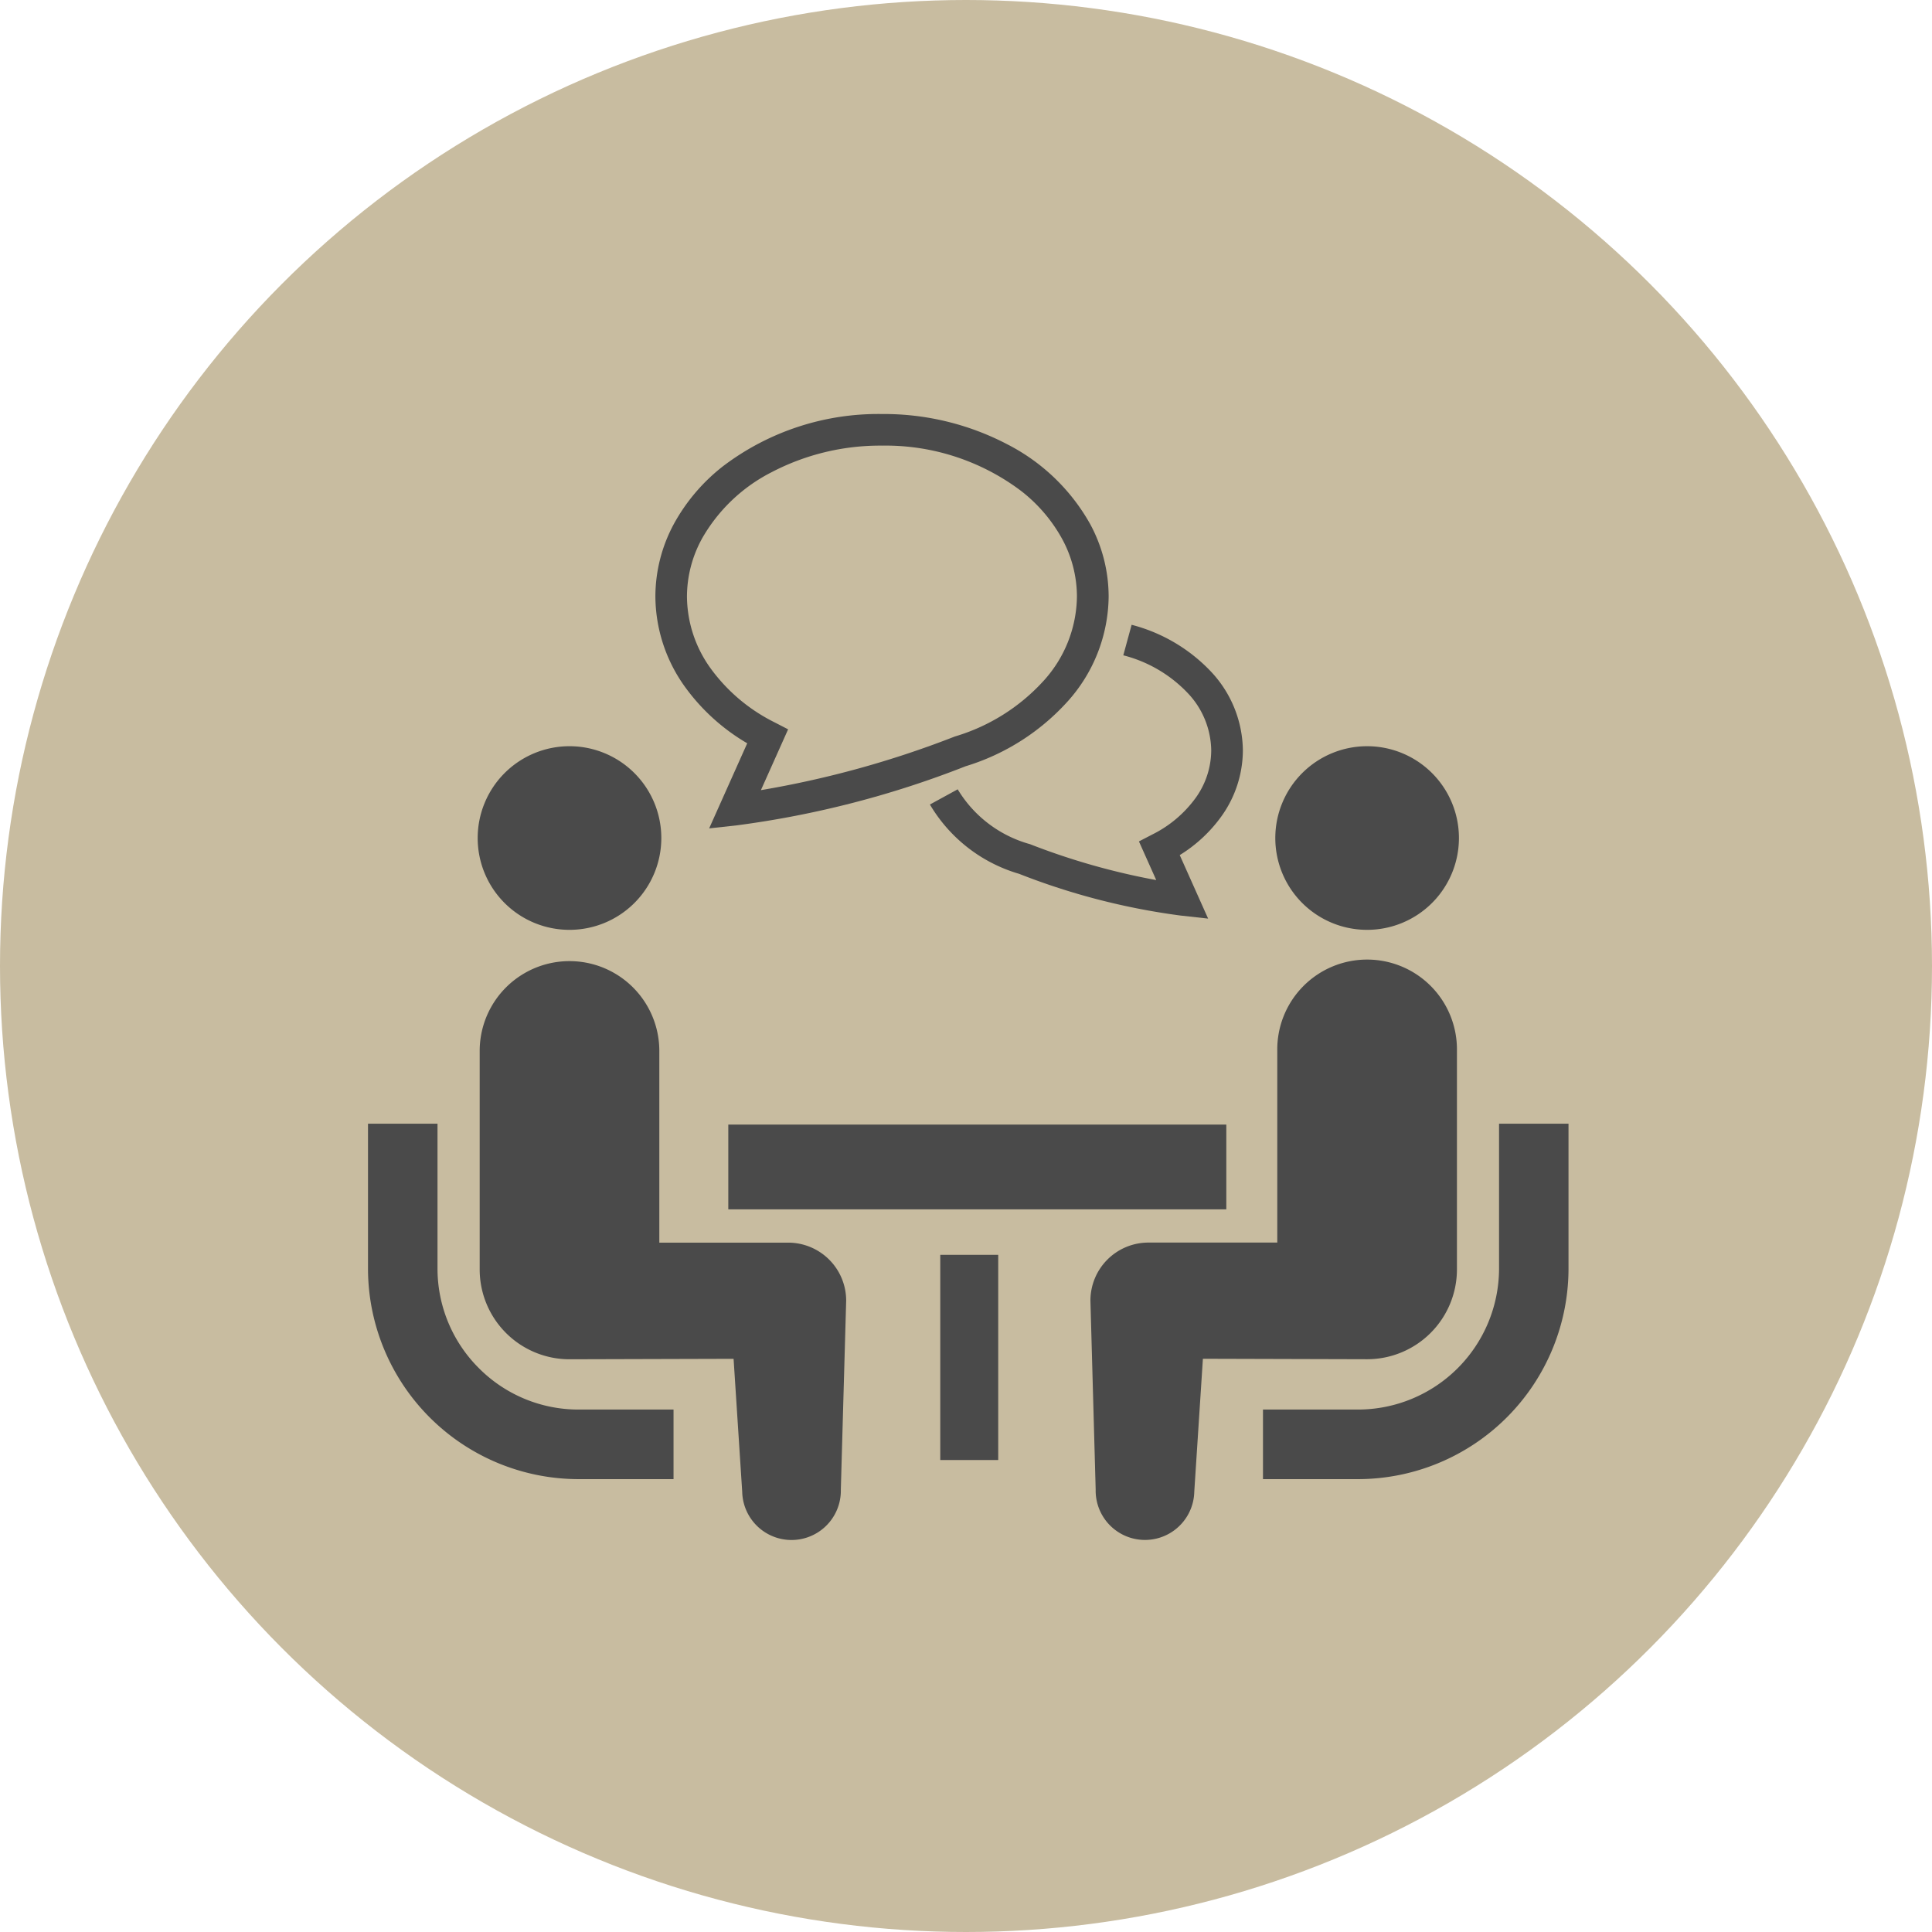
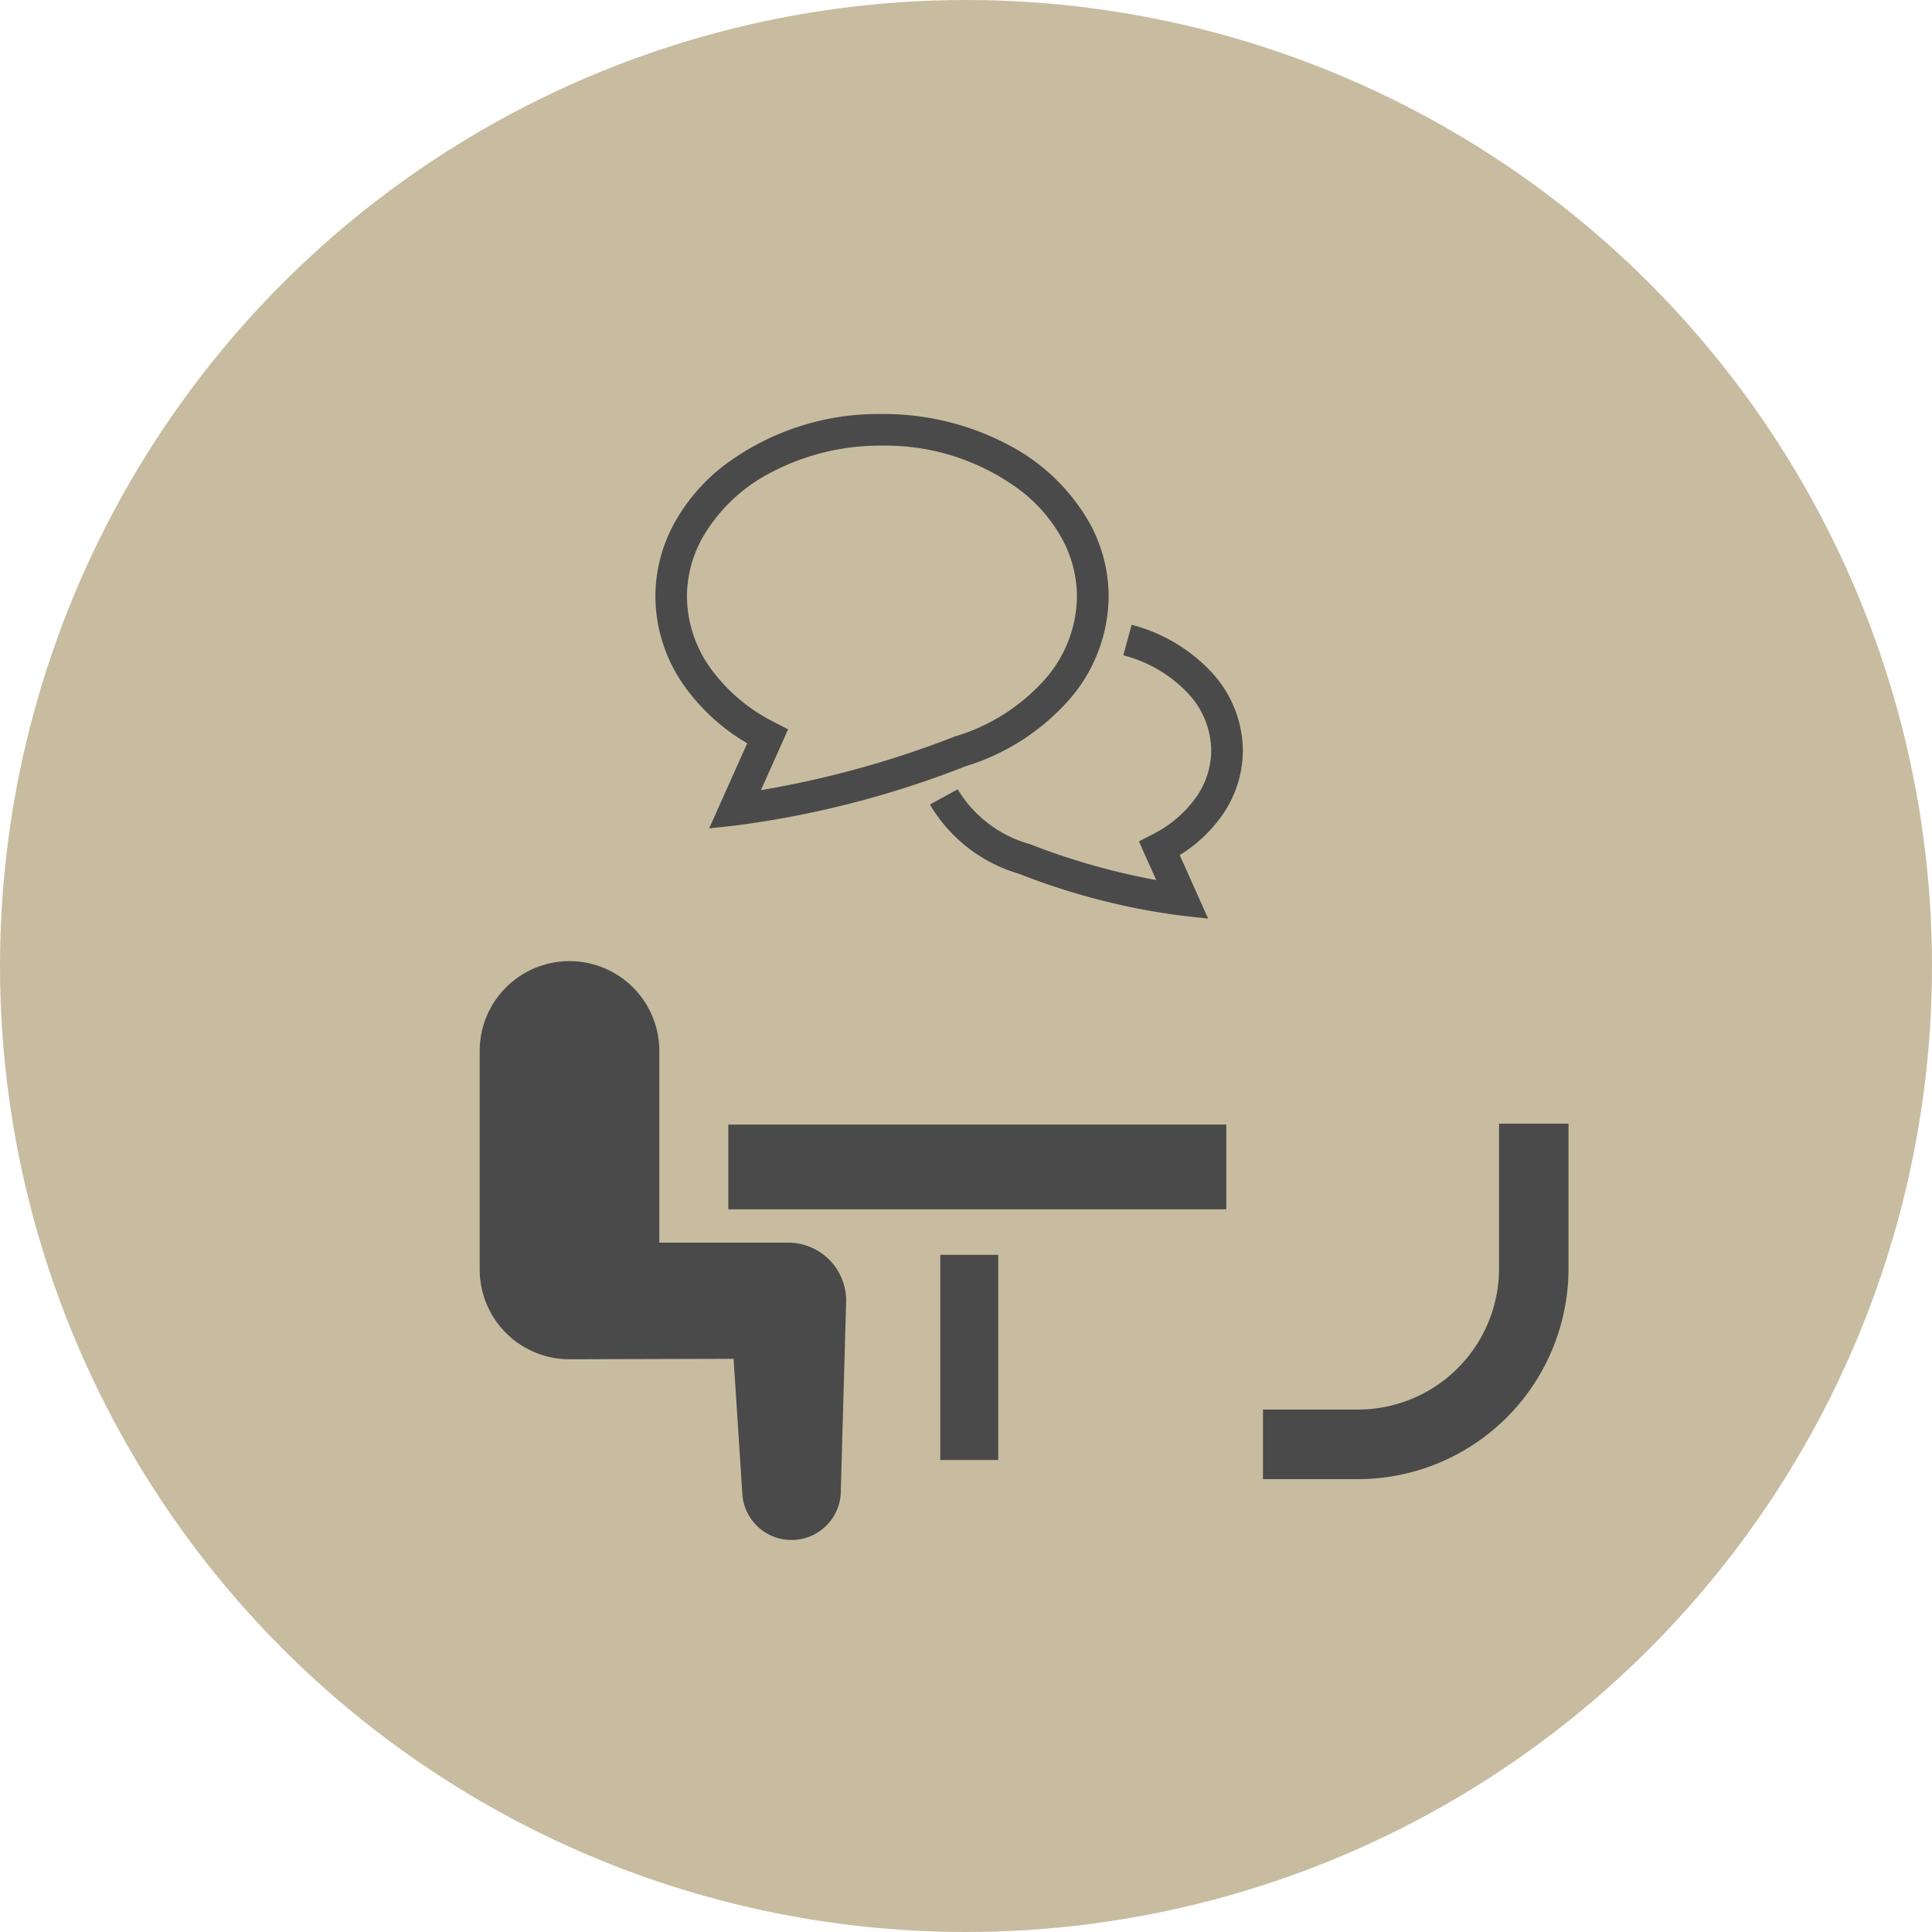
<svg xmlns="http://www.w3.org/2000/svg" width="84" height="84" viewBox="0 0 84 84">
  <g transform="translate(-184 -6881)">
    <circle cx="42" cy="42" r="42" transform="translate(184 6881)" fill="#c8bca0" />
    <g transform="translate(200 6883.068)">
-       <path d="M4.822,329.218a6.106,6.106,0,0,1-1.8-4.329v-6.3H0v6.3a9.161,9.161,0,0,0,9.152,9.153h4.132v-3.025H9.152A6.1,6.1,0,0,1,4.822,329.218Z" transform="translate(0 -271.8)" fill="#4a4a4a" />
-       <path d="M50.769,165.591a3.992,3.992,0,1,0-3.992-3.992A3.989,3.989,0,0,0,50.769,165.591Z" transform="translate(-42.008 -127.231)" fill="#4a4a4a" />
      <path d="M61.041,261.474h-5.6v-8.335a3.905,3.905,0,1,0-7.81,0v9.5a3.905,3.905,0,0,0,3.9,3.906l7.139-.02.375,5.78a2.144,2.144,0,1,0,4.288-.094L63.565,264A2.522,2.522,0,0,0,61.041,261.474Z" transform="translate(-42.775 -209.514)" fill="#4a4a4a" />
      <path d="M391.964,318.589v6.3a6.139,6.139,0,0,1-6.127,6.128H381.7v3.025h4.133a9.161,9.161,0,0,0,9.151-9.153v-6.3Z" transform="translate(-342.788 -271.8)" fill="#4a4a4a" />
-       <path d="M390.915,165.591a3.992,3.992,0,1,0-3.991-3.992A3.991,3.991,0,0,0,390.915,165.591Z" transform="translate(-347.476 -127.231)" fill="#4a4a4a" />
-       <path d="M324.02,262.634v-9.5a3.906,3.906,0,1,0-7.811,0v8.336h-5.6A2.522,2.522,0,0,0,308.085,264l.228,8.208a2.144,2.144,0,1,0,4.287.094l.375-5.78,7.139.02A3.906,3.906,0,0,0,324.02,262.634Z" transform="translate(-276.675 -209.513)" fill="#4a4a4a" />
      <rect width="21.653" height="3.685" transform="translate(15.665 46.827)" fill="#4a4a4a" />
      <rect width="2.52" height="8.921" transform="translate(24.881 52.49)" fill="#4a4a4a" />
      <path d="M251.85,111.278a3.563,3.563,0,0,1-.681,2.069,5.159,5.159,0,0,1-1.882,1.586l-.58.3.752,1.681a30.018,30.018,0,0,1-5.466-1.552l-.021-.009-.023-.006a5.322,5.322,0,0,1-3.122-2.379l-1.208.661a6.671,6.671,0,0,0,3.877,3.013v0a29.744,29.744,0,0,0,7.025,1.815l1.194.132-1.234-2.761a6.282,6.282,0,0,0,1.814-1.688,4.945,4.945,0,0,0,.931-2.861,5.073,5.073,0,0,0-1.4-3.443,7.246,7.246,0,0,0-3.437-2.021l-.362,1.327a5.853,5.853,0,0,1,2.786,1.625A3.685,3.685,0,0,1,251.85,111.278Z" transform="translate(-215.188 -80.718)" fill="#4a4a4a" />
      <path d="M126.549,30.249l-1.655,3.7,1.2-.132a42.088,42.088,0,0,0,9.951-2.57,9.833,9.833,0,0,0,4.427-2.809,6.911,6.911,0,0,0,1.791-4.568,6.639,6.639,0,0,0-.8-3.146,8.628,8.628,0,0,0-3.6-3.471,11.565,11.565,0,0,0-5.447-1.32A11.161,11.161,0,0,0,125.5,18.2a8.129,8.129,0,0,0-2.144,2.519,6.658,6.658,0,0,0-.8,3.146,6.781,6.781,0,0,0,1.274,3.913A8.823,8.823,0,0,0,126.549,30.249Zm-1.979-8.878a7.275,7.275,0,0,1,3.038-2.908,10.191,10.191,0,0,1,4.8-1.156,9.789,9.789,0,0,1,6.054,1.974,6.745,6.745,0,0,1,1.783,2.09,5.259,5.259,0,0,1,.639,2.5,5.534,5.534,0,0,1-1.45,3.663,8.47,8.47,0,0,1-3.849,2.417l-.02.006-.021.009a42.66,42.66,0,0,1-8.4,2.32l1.183-2.644-.581-.3a7.635,7.635,0,0,1-2.791-2.354,5.39,5.39,0,0,1-1.026-3.12A5.259,5.259,0,0,1,124.571,21.371Z" transform="translate(-110.061)" fill="#4a4a4a" />
    </g>
  </g>
</svg>